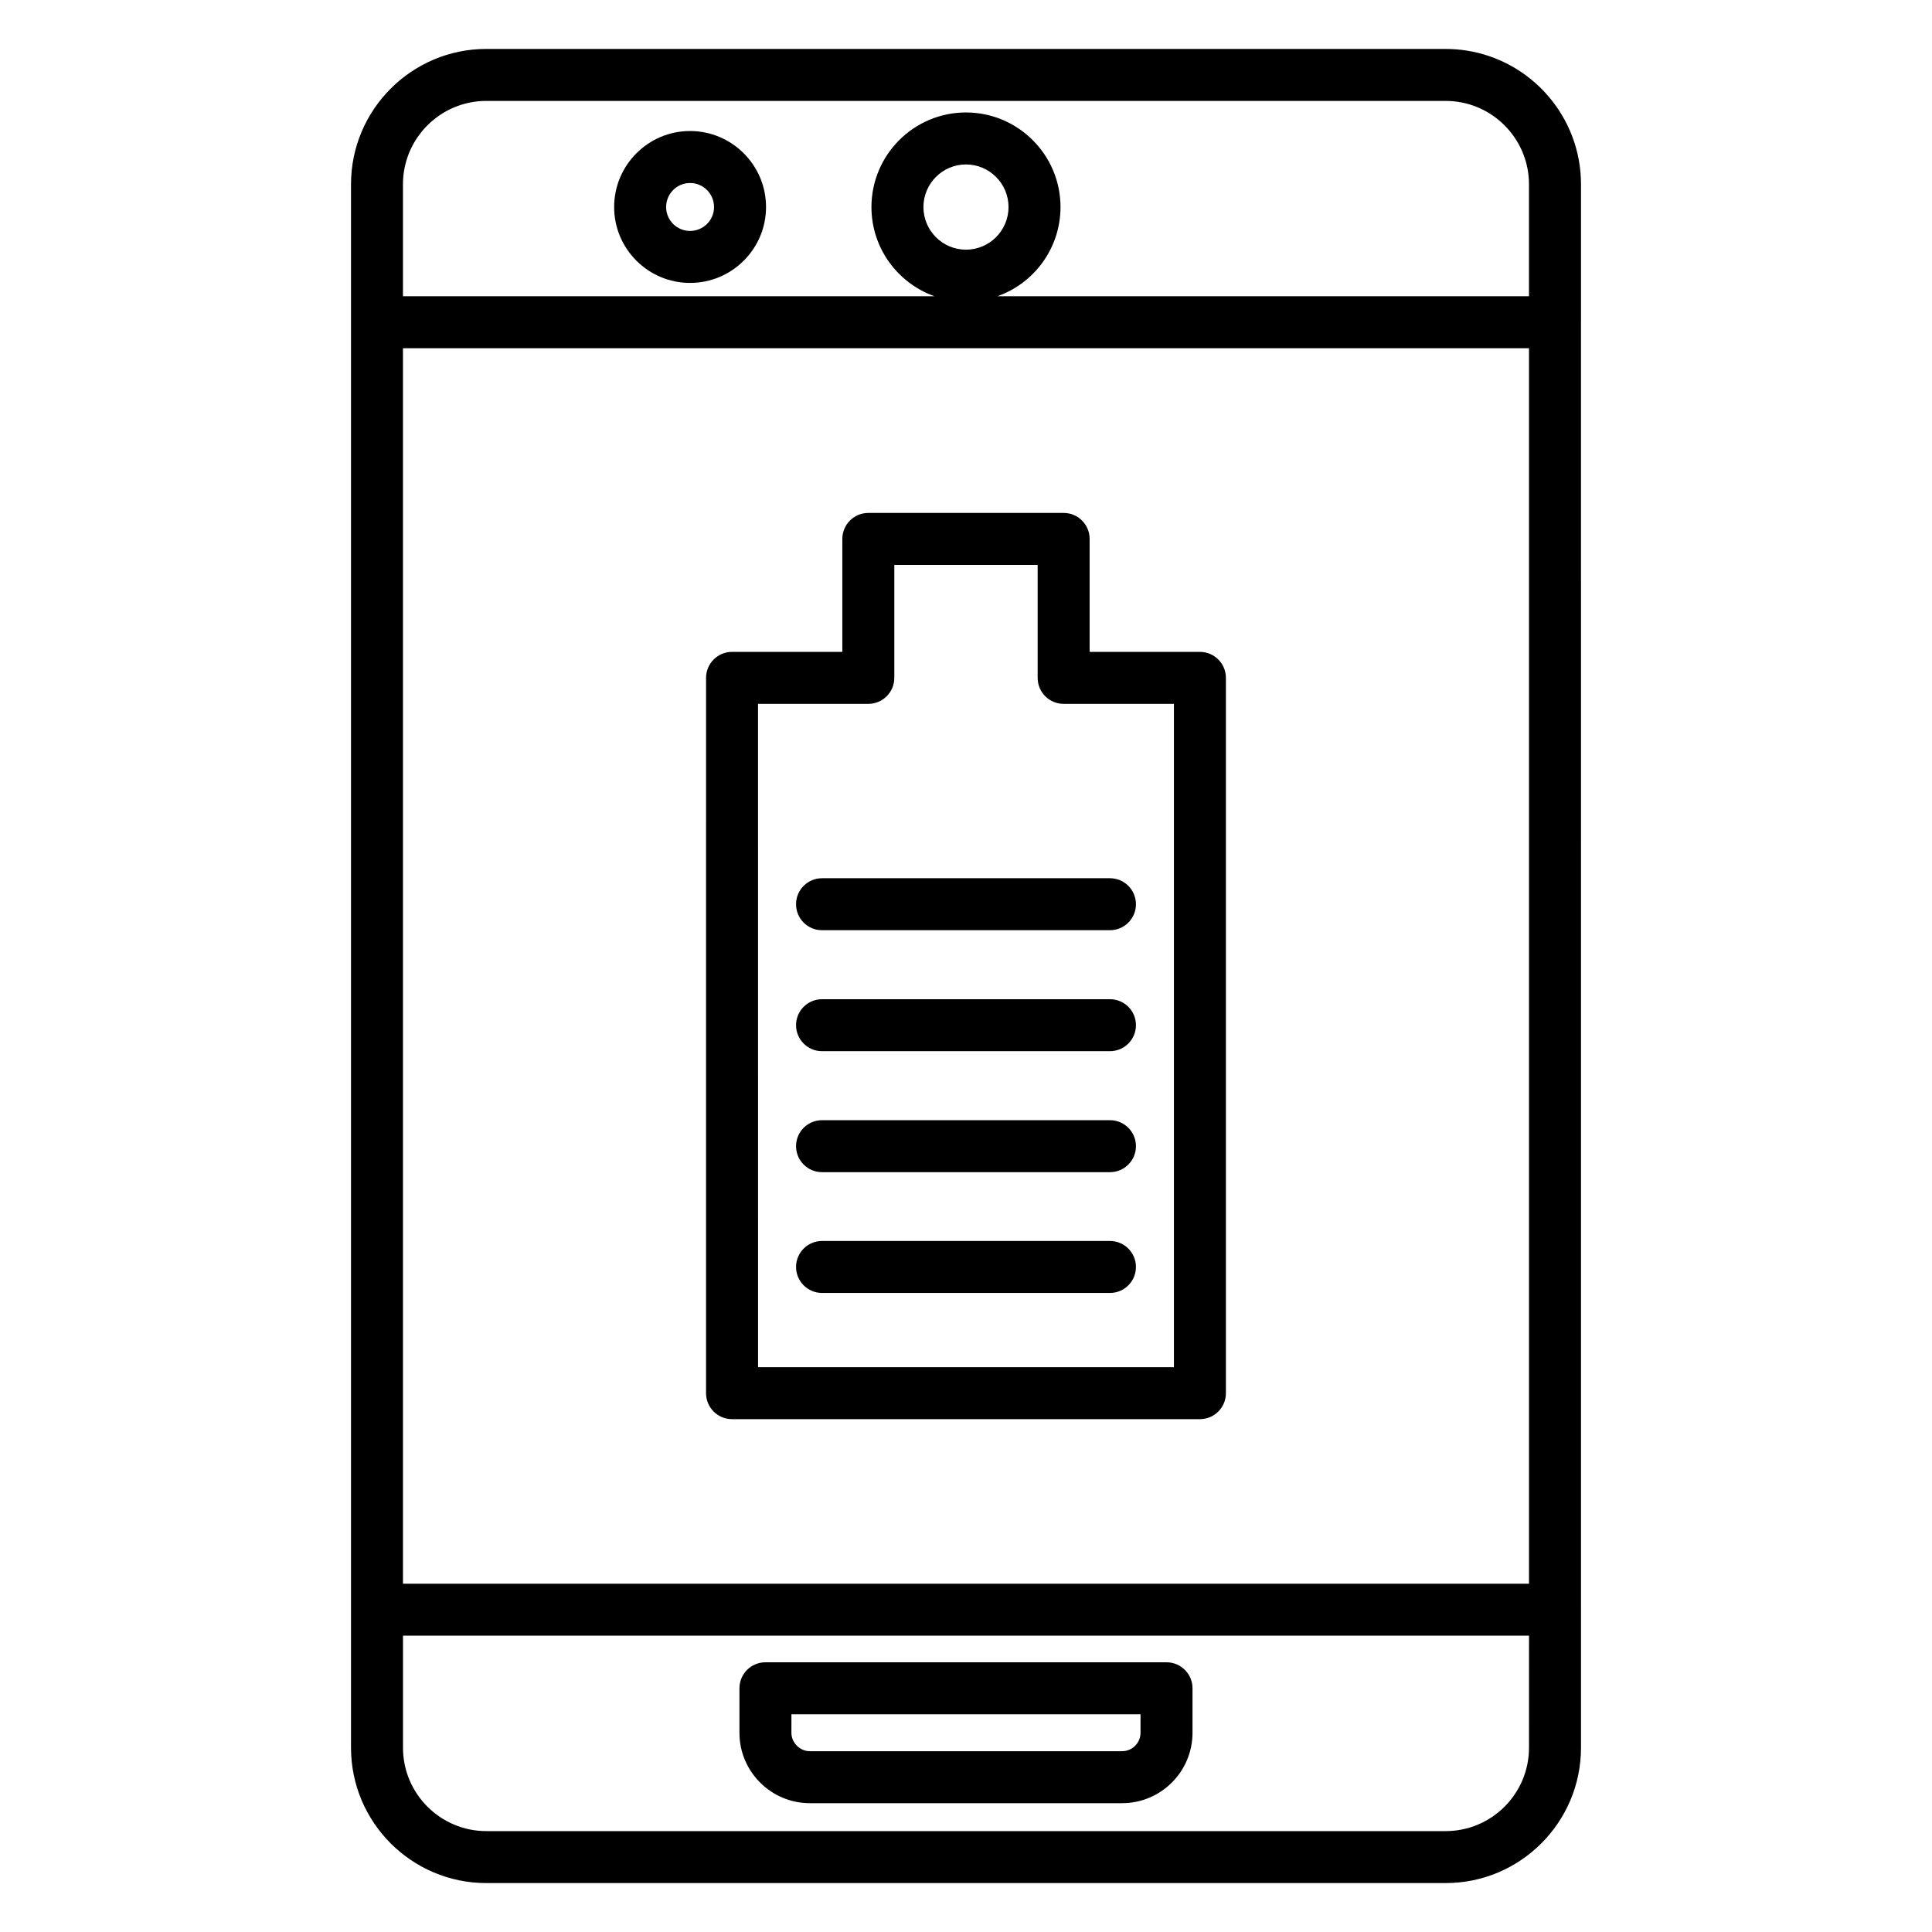
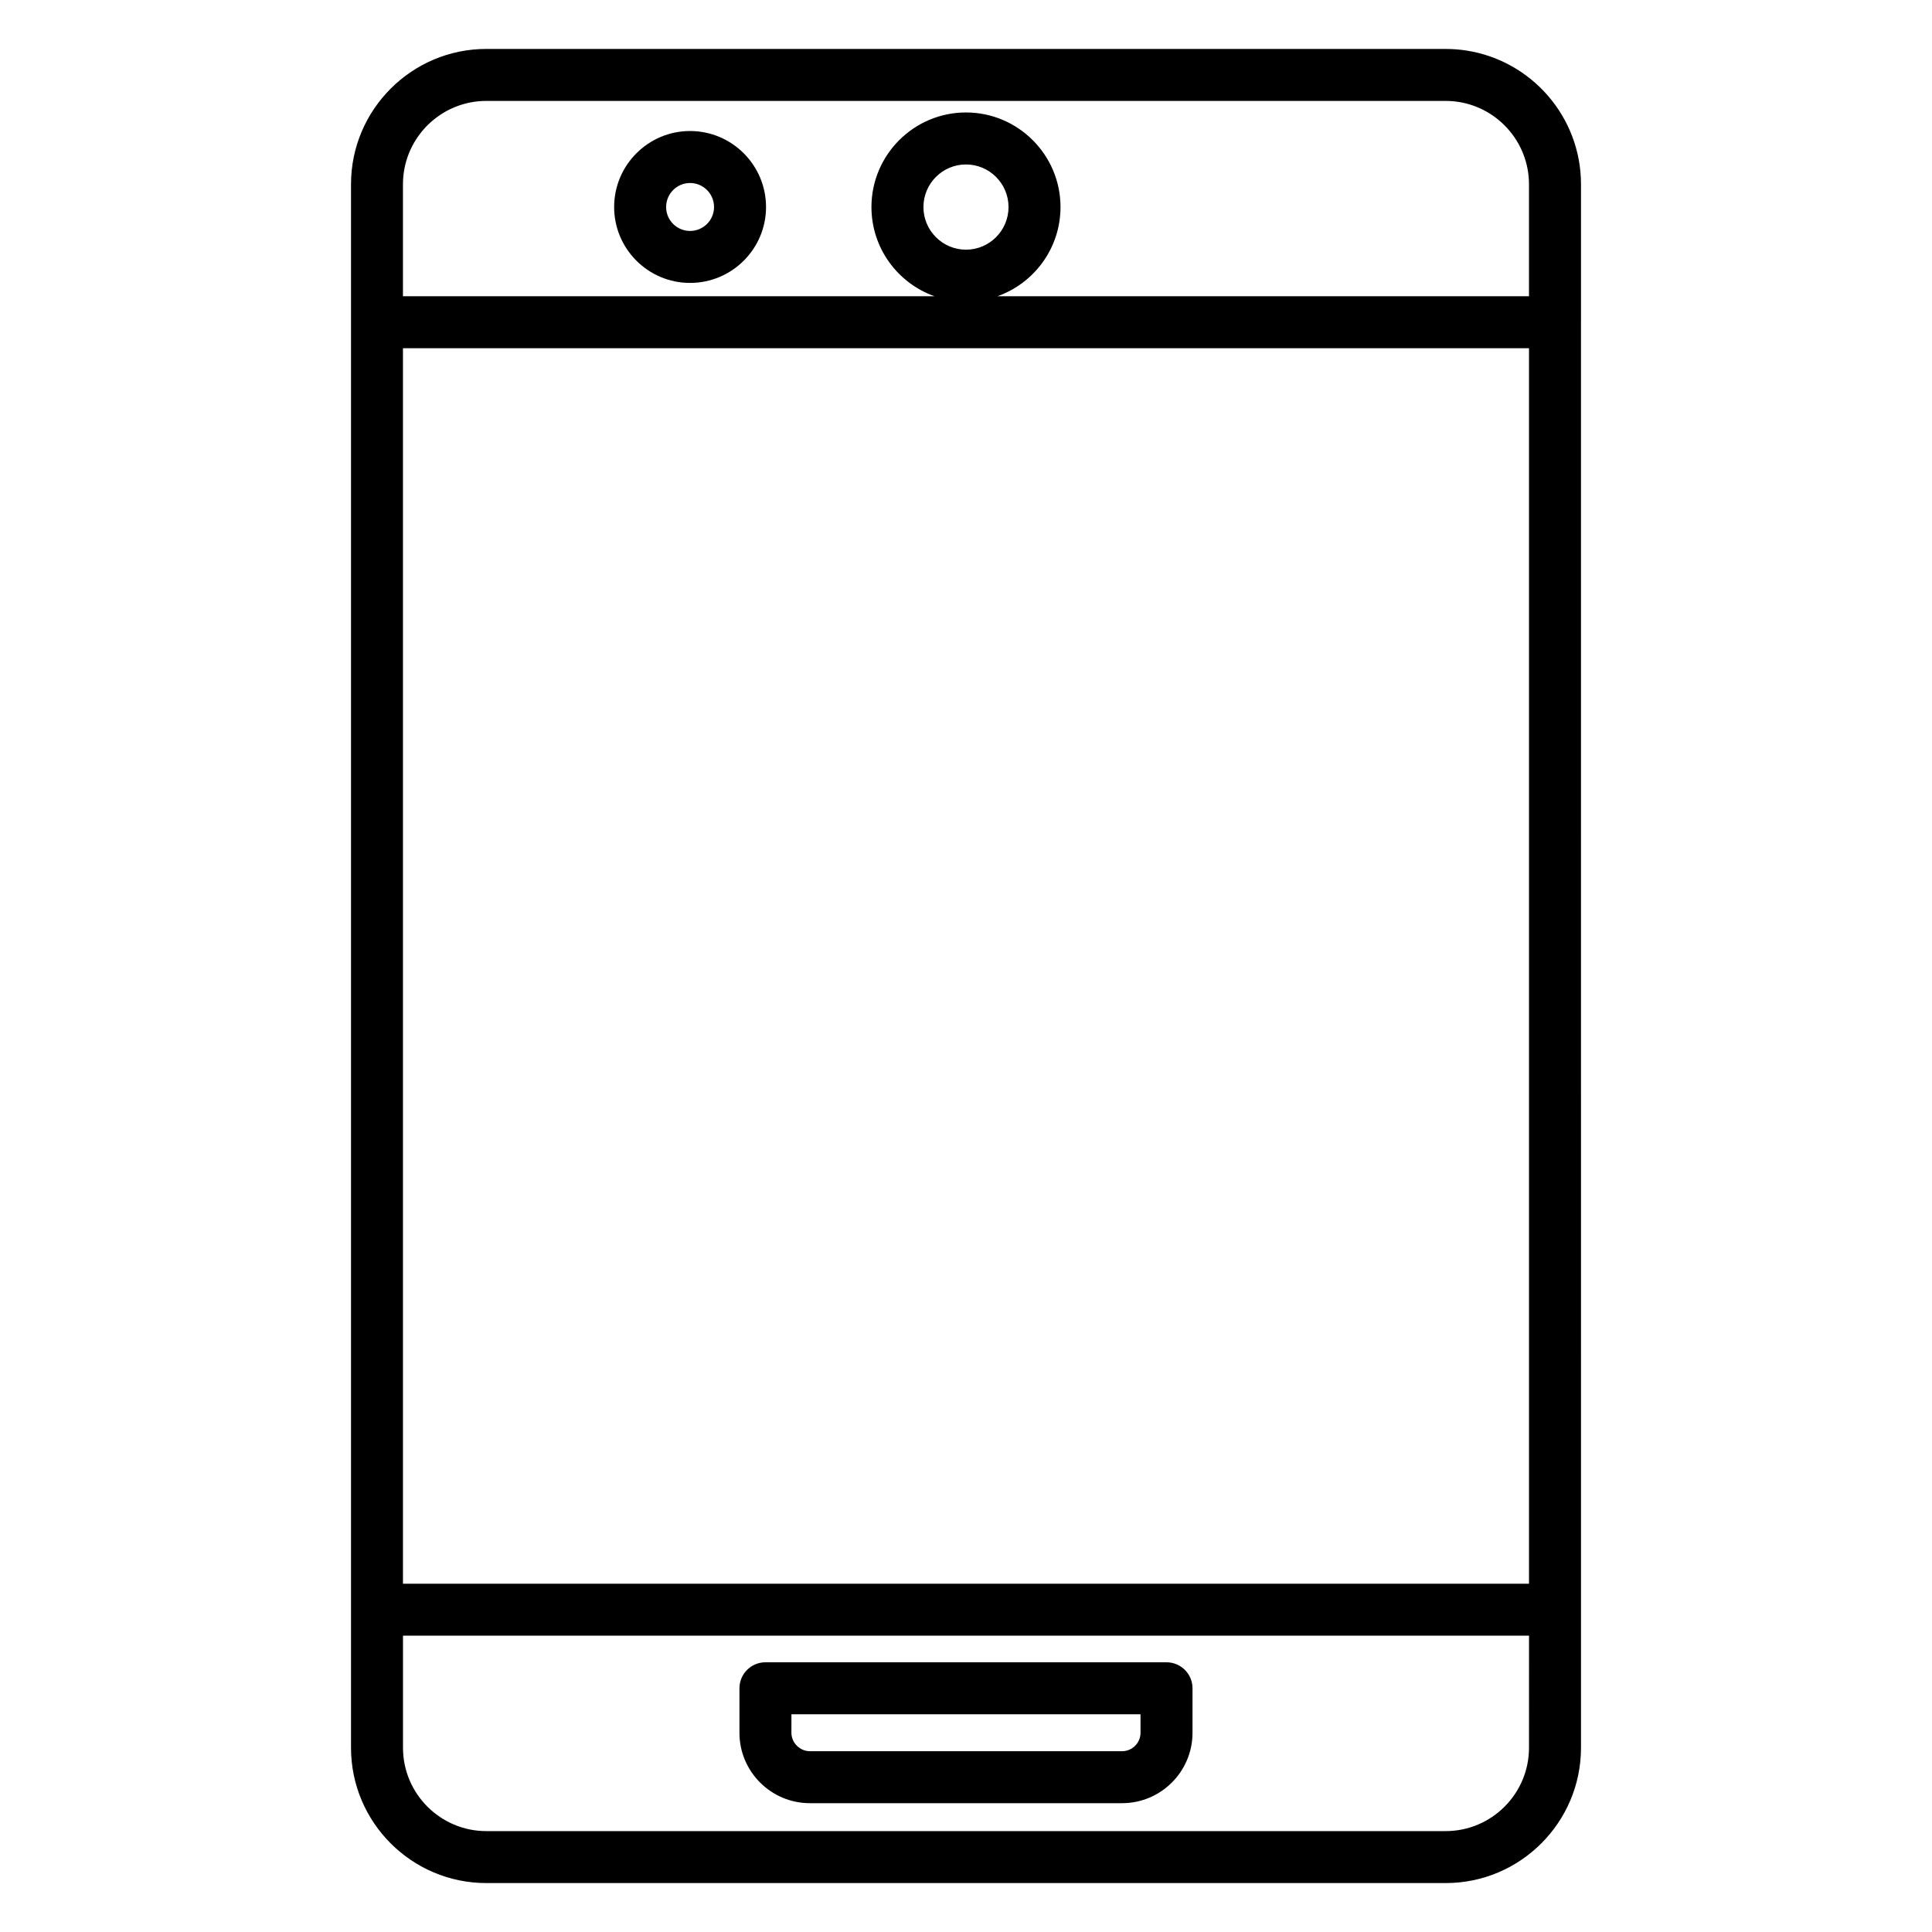
<svg xmlns="http://www.w3.org/2000/svg" fill="#000000" width="800px" height="800px" version="1.1" viewBox="144 144 512 512">
  <g>
    <path d="m326.87 178.72c-11.09 0-20.117 9.039-20.117 20.148 0 11.09 9.023 20.109 20.117 20.109 11.102 0 20.137-9.02 20.137-20.109 0-11.109-9.035-20.148-20.137-20.148zm0 26.484c-3.496 0-6.34-2.84-6.34-6.332 0-3.516 2.844-6.375 6.34-6.375 3.508 0 6.359 2.859 6.359 6.375 0 3.492-2.852 6.332-6.359 6.332z" />
    <path d="m358.62 621.86h82.75c10.289 0 18.656-8.367 18.656-18.648v-11.801c0-3.805-3.082-6.887-6.887-6.887h-106.29c-3.805 0-6.887 3.082-6.887 6.887v11.801c-0.004 10.281 8.367 18.648 18.656 18.648zm-4.883-23.562h92.512v4.91c0 2.688-2.191 4.875-4.883 4.875h-82.75c-2.644 0-4.883-2.234-4.883-4.875z" />
    <path d="m562.98 229.39v-36.551c0-17.922-13.211-32.82-30.406-35.453-1.781-0.273-3.602-0.414-5.453-0.414l-254.24-0.004c-19.773 0-35.859 16.09-35.859 35.867v414.33c0 19.777 16.086 35.867 35.859 35.867h254.24c19.773 0 35.859-16.09 35.859-35.867v-36.59-0.02l-0.004-341.15c0.004-0.008 0.004-0.012 0.004-0.02zm-174.26-30.516c0-6.227 5.059-11.293 11.273-11.293 6.219 0 11.277 5.066 11.277 11.293s-5.059 11.293-11.277 11.293c-6.215-0.004-11.273-5.07-11.273-11.293zm-137.93-6.035c0-9.898 6.539-18.297 15.523-21.098 2.074-0.648 4.277-0.996 6.559-0.996h254.24c0.762 0 1.512 0.039 2.254 0.113 11.121 1.133 19.828 10.559 19.828 21.98v29.664h-140.85c9.719-3.449 16.699-12.738 16.699-23.629 0-13.824-11.238-25.07-25.051-25.07s-25.051 11.246-25.051 25.07c0 10.891 6.981 20.18 16.695 23.629h-140.85zm298.41 43.438v327.42h-298.41v-327.42zm0 370.89c0 12.184-9.906 22.094-22.082 22.094h-254.24c-12.176 0-22.082-9.91-22.082-22.094v-29.703l298.41 0.004z" />
-     <path d="m338 520.09h123.99c3.805 0 6.887-3.082 6.887-6.887v-189.56c0-3.805-3.082-6.887-6.887-6.887h-29.227v-29.934c0-3.805-3.082-6.887-6.887-6.887h-51.762c-3.805 0-6.887 3.082-6.887 6.887v29.934h-29.227c-3.805 0-6.887 3.082-6.887 6.887l-0.004 189.56c0 3.805 3.082 6.887 6.887 6.887zm6.887-189.56h29.227c3.805 0 6.887-3.082 6.887-6.887v-29.934h37.988v29.934c0 3.805 3.082 6.887 6.887 6.887h29.227v175.79h-110.21z" />
-     <path d="m438.15 472.87h-76.301c-3.805 0-6.887 3.082-6.887 6.887 0 3.805 3.082 6.887 6.887 6.887h76.301c3.805 0 6.887-3.082 6.887-6.887 0-3.801-3.082-6.887-6.887-6.887z" />
-     <path d="m438.15 440.86h-76.301c-3.805 0-6.887 3.082-6.887 6.887 0 3.805 3.082 6.887 6.887 6.887h76.301c3.805 0 6.887-3.082 6.887-6.887 0-3.805-3.082-6.887-6.887-6.887z" />
-     <path d="m438.15 408.8h-76.301c-3.805 0-6.887 3.082-6.887 6.887 0 3.805 3.082 6.887 6.887 6.887h76.301c3.805 0 6.887-3.082 6.887-6.887 0-3.801-3.082-6.887-6.887-6.887z" />
-     <path d="m438.15 376.74h-76.301c-3.805 0-6.887 3.082-6.887 6.887 0 3.805 3.082 6.887 6.887 6.887h76.301c3.805 0 6.887-3.082 6.887-6.887 0-3.801-3.082-6.887-6.887-6.887z" />
  </g>
</svg>